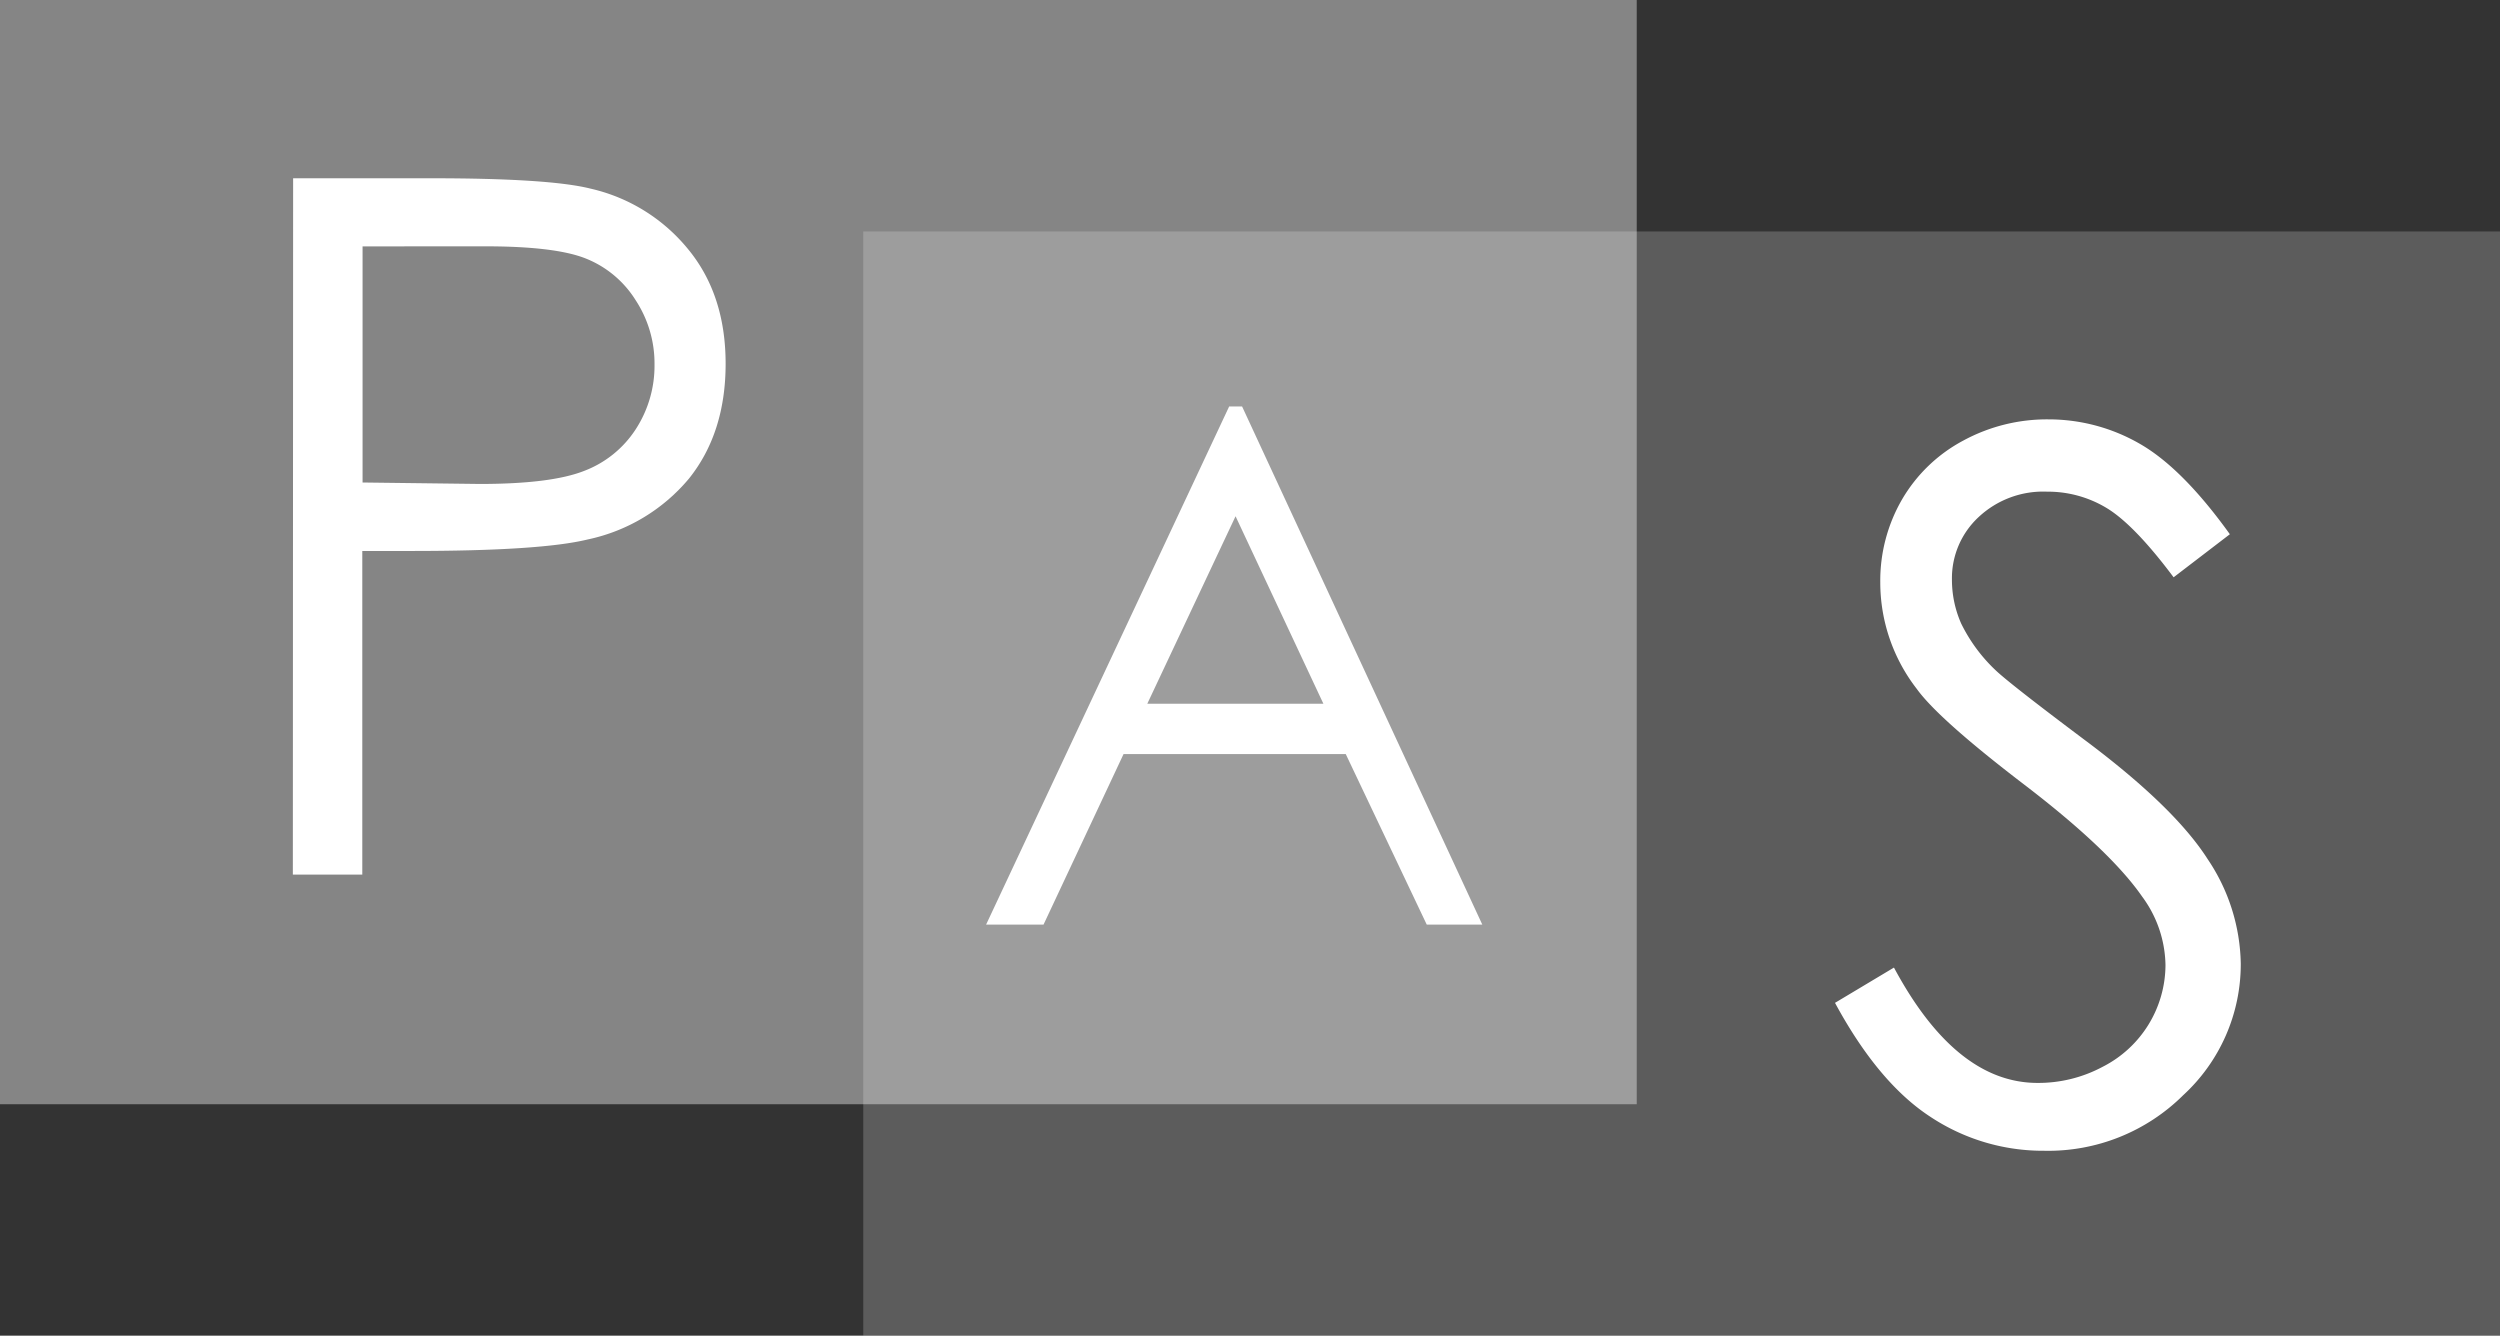
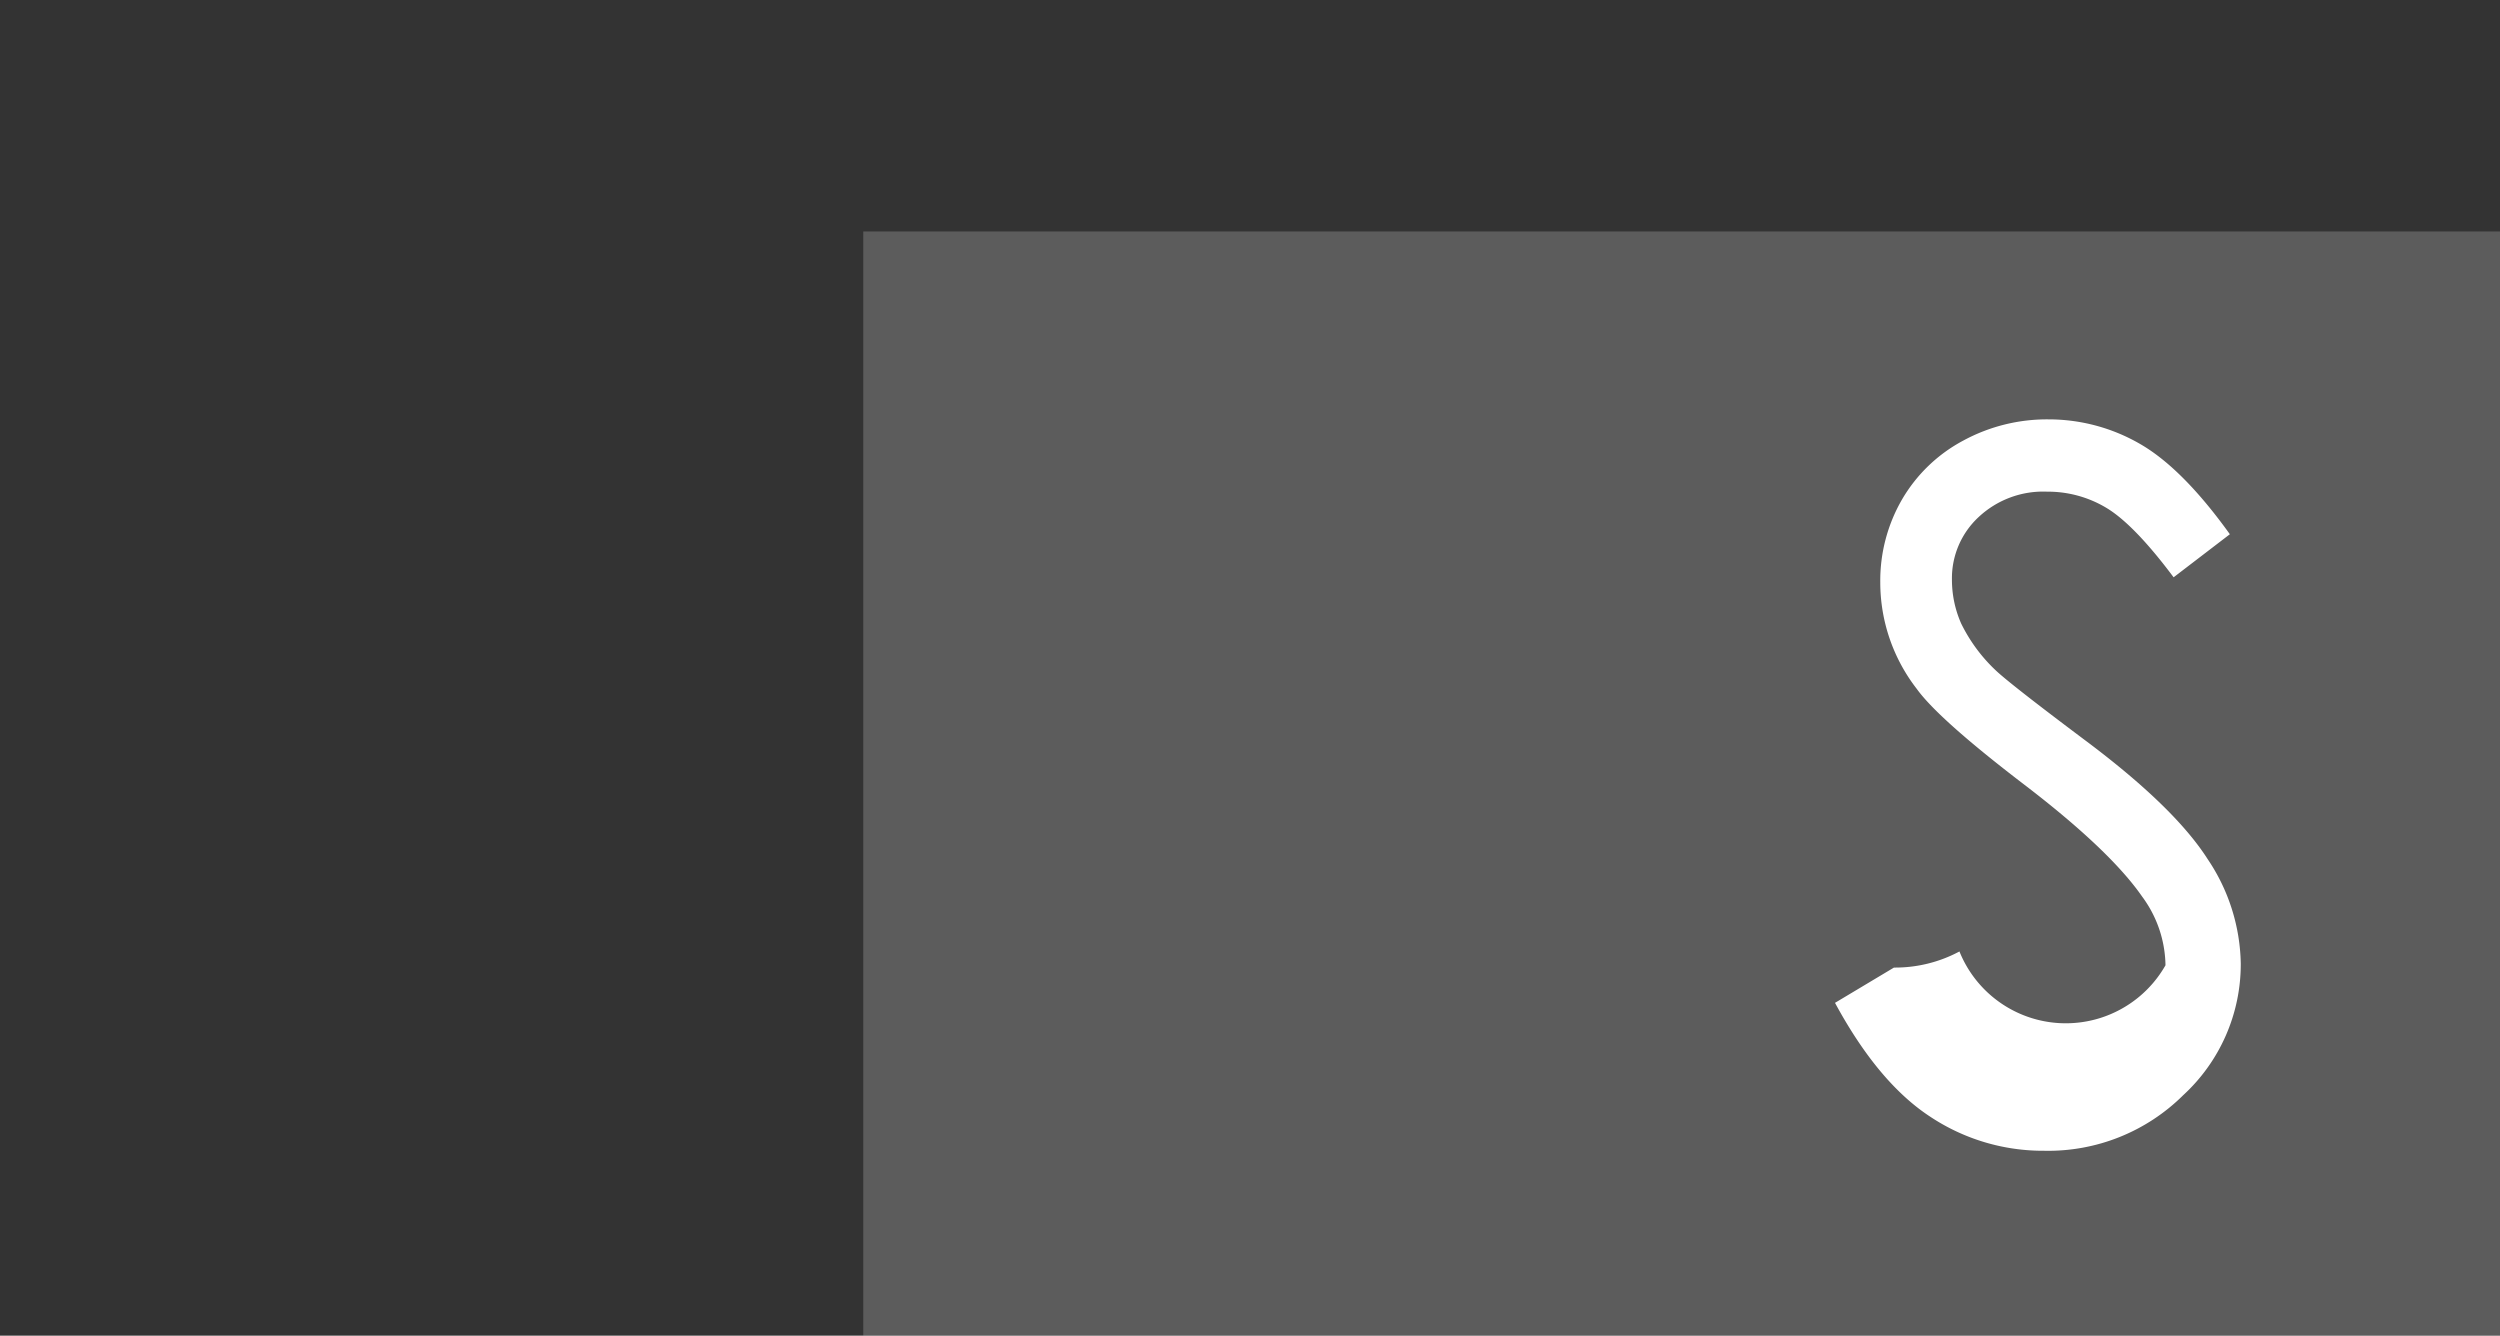
<svg xmlns="http://www.w3.org/2000/svg" id="Layer_1" data-name="Layer 1" viewBox="0 0 360 192.34">
  <rect x="0" y="0" width="360" height="192.34" fill="#333333" stroke="none" />
  <defs>
    <style>.cls-1,.cls-2,.cls-3{fill:#fff;}.cls-1,.cls-3{isolation:isolate;}.cls-1{opacity:0.4;}.cls-3{opacity:0.2;}</style>
  </defs>
-   <rect class="cls-1" width="235.69" height="159.01" />
-   <path class="cls-2" d="M42.21,25.67H62.07q17.08,0,23,1.5a25.41,25.41,0,0,1,14,8.69q5.42,6.57,5.42,16.52T99.21,68.92a26,26,0,0,1-14.57,8.76q-6.78,1.66-25.35,1.66H52.17v46.6h-10Zm10,9.81v34l16.88.21q10.23,0,15-1.87a15.33,15.33,0,0,0,7.45-6,16.78,16.78,0,0,0,2.71-9.36,16.6,16.6,0,0,0-2.71-9.22,15,15,0,0,0-7.15-6Q80,35.47,69.86,35.47Z" />
  <rect class="cls-3" x="124.31" y="33.33" width="235.69" height="159.01" />
-   <path class="cls-2" d="M178.86,58.53l34.59,74.61h-8l-11.66-24.55h-32l-11.52,24.55H142l35-74.61Zm-.94,15.81-12.71,27h25.36Z" />
-   <path class="cls-2" d="M264.24,144.41l8.49-5.08q8.89,16.57,20.62,16.61a19.62,19.62,0,0,0,9.43-2.32A16.51,16.51,0,0,0,311.83,139a17,17,0,0,0-3.36-9.89q-4.65-6.7-17-16.14T276,99.18a25,25,0,0,1-5.24-15.34,23.32,23.32,0,0,1,3.14-11.93,22.37,22.37,0,0,1,8.8-8.46A25.27,25.27,0,0,1,295,60.39a26.24,26.24,0,0,1,13.17,3.54q6.12,3.52,12.93,13L313,83.13q-5.61-7.5-9.57-9.93a16.34,16.34,0,0,0-8.63-2.4,13.59,13.59,0,0,0-9.87,3.65,12,12,0,0,0-3.85,9,15.58,15.58,0,0,0,1.33,6.34,23.39,23.39,0,0,0,4.93,6.7q2,1.92,12.85,10.06,12.92,9.65,17.71,17.16a27.67,27.67,0,0,1,4.77,15.07,25.62,25.62,0,0,1-8.29,18.93,27.58,27.58,0,0,1-20,8,29.35,29.35,0,0,1-16.45-4.92Q270.45,155.89,264.24,144.41Z" />
+   <path class="cls-2" d="M264.24,144.41l8.49-5.08a19.62,19.62,0,0,0,9.43-2.32A16.51,16.51,0,0,0,311.83,139a17,17,0,0,0-3.36-9.89q-4.65-6.7-17-16.14T276,99.18a25,25,0,0,1-5.24-15.34,23.32,23.32,0,0,1,3.14-11.93,22.37,22.37,0,0,1,8.8-8.46A25.27,25.27,0,0,1,295,60.39a26.24,26.24,0,0,1,13.17,3.54q6.12,3.52,12.93,13L313,83.13q-5.61-7.5-9.57-9.93a16.34,16.34,0,0,0-8.63-2.4,13.59,13.59,0,0,0-9.87,3.65,12,12,0,0,0-3.85,9,15.58,15.58,0,0,0,1.33,6.34,23.39,23.39,0,0,0,4.93,6.7q2,1.92,12.85,10.06,12.92,9.65,17.71,17.16a27.67,27.67,0,0,1,4.77,15.07,25.62,25.62,0,0,1-8.29,18.93,27.58,27.58,0,0,1-20,8,29.35,29.35,0,0,1-16.45-4.92Q270.45,155.89,264.24,144.41Z" />
</svg>